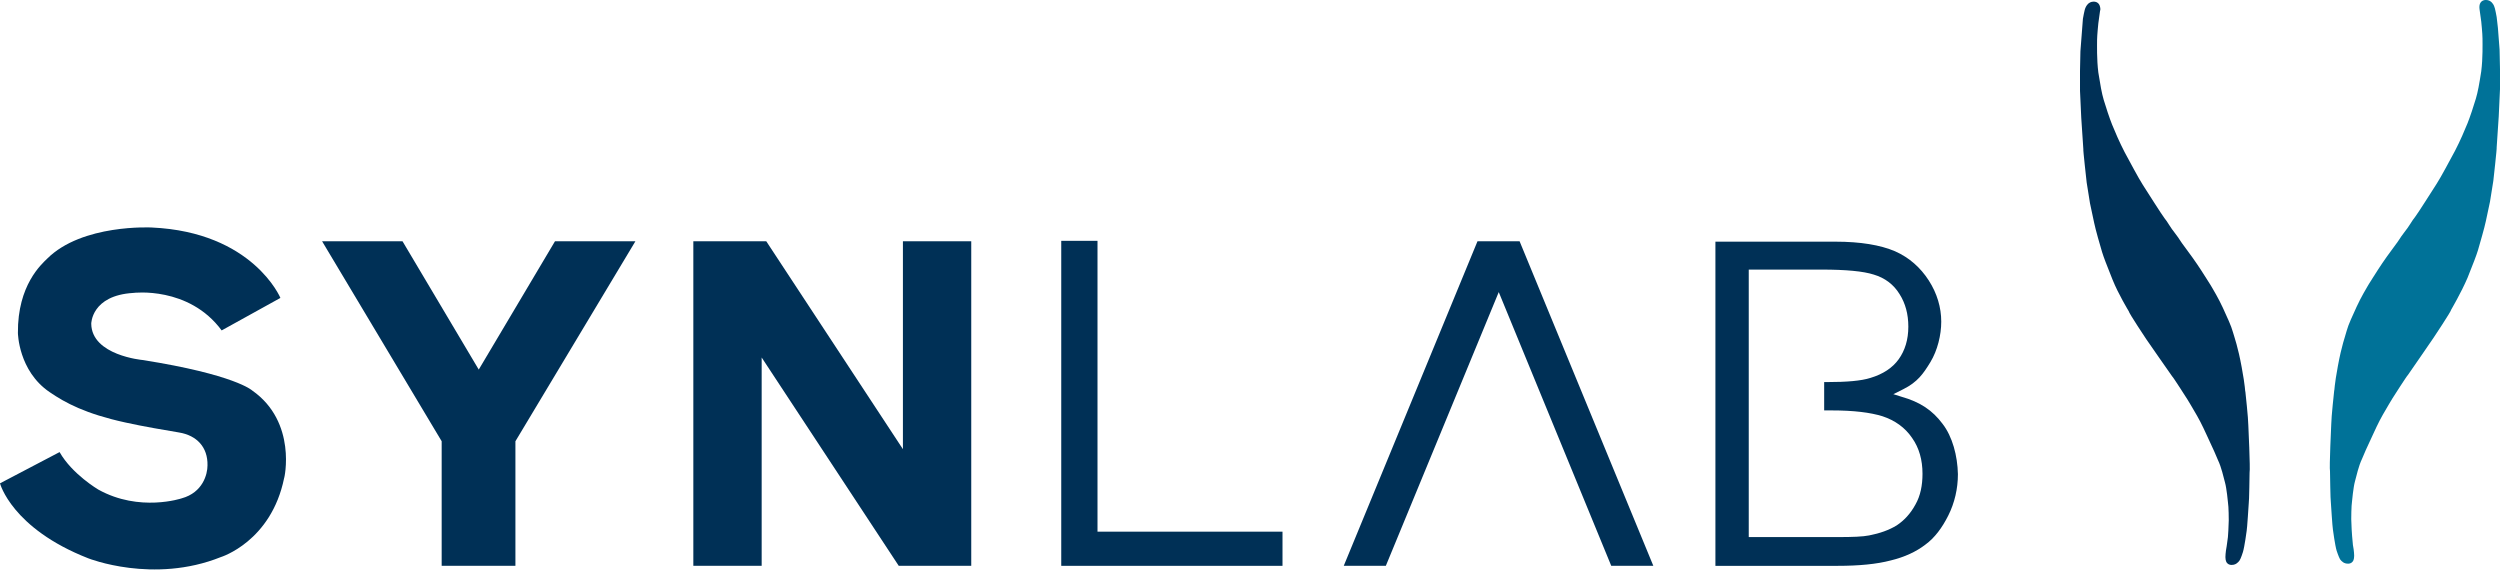
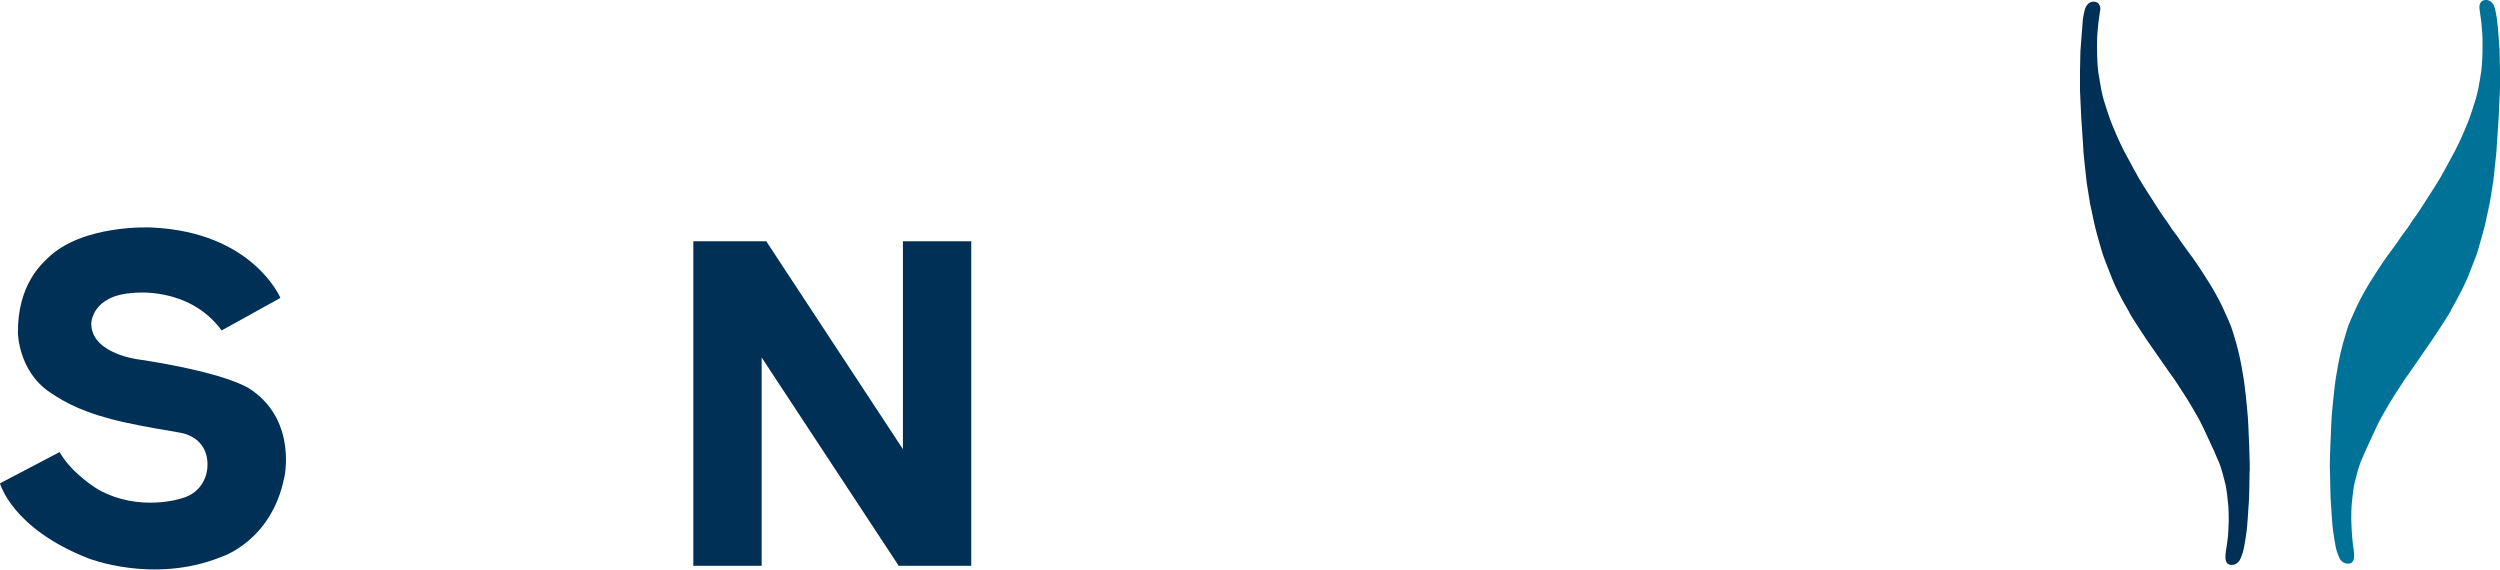
<svg xmlns="http://www.w3.org/2000/svg" version="1.2" baseProfile="tiny" id="layer" x="0px" y="0px" width="600px" height="136.7px" viewBox="0 0 600 136.7" overflow="visible" xml:space="preserve">
  <g>
    <path fill="#003056" d="M60.5,93.7c0,0-4.1-3.8-26.3-7.3c0,0-12.2-1.1-12.3-8.7c0,0,0-6.8,10.1-7.4c0,0,13.3-1.7,21.2,9l14.1-7.8   c0,0-6.6-15.8-30.9-16.9c0,0-16.7-0.9-25.1,7.5c-1.3,1.3-7.1,6.3-7,17.8c0,0,0.1,9.1,7.6,14.2c3.8,2.6,8.6,5.2,18.2,7.3   c4.5,1,9.4,1.8,12.9,2.4c4.2,0.7,6.9,3.5,6.8,7.9c0,2.1-1.1,6.5-6.2,7.9c0,0-10.1,3.4-20-2.1c0,0-6.3-3.7-9.3-9L0,116   c0,0,2.8,10.8,21.2,18c0,0,15.6,6.2,31.8-0.3c0,0,12.1-3.7,15.2-19C68.2,115,71.4,101.3,60.5,93.7" />
-     <path fill="#003056" d="M499.9,4.5c0,0,0.4-2.3,0.6-2.6c0,0,0.3-0.9,1.1-1.3c0,0,0.7-0.4,1.5-0.1c0,0,0.7,0.2,0.9,1.1   c0,0,0.2,0.6,0,1.1l-0.4,2.9c0,0-0.3,2.9-0.3,4c0,1.2-0.1,4.6,0.3,7.8c0.5,3.1,0.8,4.9,1.3,6.6s1.4,4.4,2,5.9s1.8,4.3,3,6.6   c1.2,2.2,3.3,6.2,4.4,7.9c1.1,1.7,4.5,7.1,5.2,8c0.7,0.8,1.3,2.1,2.6,3.7c1.3,1.7,0.6,1,2.7,3.8c2.1,2.8,3.5,5,3.5,5   s2.7,4.2,2.7,4.3c0,0,1.5,2.5,2.5,4.7s2,4.3,2.4,5.8c0.4,1.4,1.2,3.5,2.1,8.4c0.9,4.8,0.8,5.9,0.9,6c0,0,0.7,6.4,0.7,8   c0,0,0.5,10.5,0.3,11.3c0,0-0.1,7.3-0.2,7.4c0,0-0.4,6.3-0.5,6.6c0,0-0.5,3.8-0.9,5.1c0,0-0.5,1.6-0.8,2c0,0-0.5,0.8-1.3,1   c0,0-1.2,0.4-1.8-0.5c0,0-0.3-0.4-0.3-1.3c0,0,0-1.1,0.3-2.6l0.3-2.2l0.1-1.5l0.1-2.5c0,0,0-3.3-0.2-4.4c0,0-0.3-3.3-0.7-4.7   c-0.4-1.4-0.8-3.5-1.7-5.4c-0.8-1.9-0.7-1.7-2.7-6c0,0-1.3-2.9-2.3-4.6c-0.9-1.6-2.3-3.9-2.3-3.9s-3.5-5.5-3.7-5.6   c-0.1-0.1-6.2-8.9-6.2-8.9s-4.2-6.3-4.2-6.7c0,0-2.5-4.1-3.9-7.6s-2.1-5.3-2.5-6.6c-0.4-1.3-1.6-5.5-1.9-7c-0.3-1.5-1-4.7-1-4.7   l-0.8-5c0,0-0.9-8-0.8-8l-0.5-7.5l-0.3-6.5V17l0.1-4.7l0.4-5.2L499.9,4.5z" />
+     <path fill="#003056" d="M499.9,4.5c0,0,0.4-2.3,0.6-2.6c0,0,0.3-0.9,1.1-1.3c0,0,0.7-0.4,1.5-0.1c0,0,0.7,0.2,0.9,1.1   c0,0,0.2,0.6,0,1.1l-0.4,2.9c0,0-0.3,2.9-0.3,4c0,1.2-0.1,4.6,0.3,7.8c0.5,3.1,0.8,4.9,1.3,6.6s1.4,4.4,2,5.9s1.8,4.3,3,6.6   c1.2,2.2,3.3,6.2,4.4,7.9c1.1,1.7,4.5,7.1,5.2,8c0.7,0.8,1.3,2.1,2.6,3.7c1.3,1.7,0.6,1,2.7,3.8c2.1,2.8,3.5,5,3.5,5   s2.7,4.2,2.7,4.3c0,0,1.5,2.5,2.5,4.7s2,4.3,2.4,5.8c0.4,1.4,1.2,3.5,2.1,8.4c0.9,4.8,0.8,5.9,0.9,6c0,0,0.7,6.4,0.7,8   c0,0,0.5,10.5,0.3,11.3c0,0-0.1,7.3-0.2,7.4c0,0-0.4,6.3-0.5,6.6c0,0-0.5,3.8-0.9,5.1c0,0-0.5,1.6-0.8,2c0,0-0.5,0.8-1.3,1   c0,0-1.2,0.4-1.8-0.5c0,0-0.3-0.4-0.3-1.3c0,0,0-1.1,0.3-2.6l0.3-2.2l0.1-1.5l0.1-2.5c0,0,0-3.3-0.2-4.4c0,0-0.3-3.3-0.7-4.7   c-0.4-1.4-0.8-3.5-1.7-5.4c-0.8-1.9-0.7-1.7-2.7-6c0,0-1.3-2.9-2.3-4.6c-0.9-1.6-2.3-3.9-2.3-3.9s-3.5-5.5-3.7-5.6   c-0.1-0.1-6.2-8.9-6.2-8.9s-4.2-6.3-4.2-6.7c0,0-2.5-4.1-3.9-7.6s-2.1-5.3-2.5-6.6c-0.4-1.3-1.6-5.5-1.9-7c-0.3-1.5-1-4.7-1-4.7   l-0.8-5c0,0-0.9-8-0.8-8l-0.5-7.5l-0.3-6.5V17l0.1-4.7l0.4-5.2z" />
    <path fill="#007298" d="M599.2,4.1c0,0-0.4-2.3-0.6-2.6c0,0-0.3-0.9-1.1-1.3c0,0-0.7-0.4-1.5-0.1c0,0-0.7,0.2-0.9,1.1   c0,0-0.1,0.5,0,1.1l0.4,2.9c0,0,0.3,2.9,0.3,4.1s0.1,4.6-0.3,7.8c-0.5,3.2-0.8,4.9-1.3,6.6s-1.4,4.4-2,5.9s-1.8,4.3-3,6.6   c-1.2,2.2-3.3,6.2-4.4,7.9c-1.1,1.7-4.5,7.1-5.2,8c-0.7,0.8-1.3,2.1-2.6,3.7c-1.3,1.7-0.6,1-2.7,3.8c-2.1,2.8-3.5,5-3.5,5   s-2.7,4.2-2.7,4.3c0,0-1.5,2.5-2.5,4.7s-2,4.3-2.4,5.8s-1.2,3.5-2.1,8.4c-0.9,4.8-0.8,5.9-0.9,6c0,0-0.7,6.4-0.7,8   c0,0-0.5,10.5-0.3,11.3c0,0,0.1,7.3,0.2,7.4c0,0,0.4,6.3,0.5,6.6c0,0,0.5,3.8,0.9,5.1c0,0,0.5,1.5,0.8,2c0,0,0.5,0.8,1.3,1   c0,0,1.2,0.4,1.8-0.5c0,0,0.3-0.4,0.3-1.3c0,0,0-1.1-0.3-2.6l-0.2-2.2l-0.1-1.5l-0.1-2.5c0,0,0-3.2,0.2-4.4c0,0,0.3-3.3,0.7-4.7   c0.4-1.4,0.8-3.5,1.7-5.4c0.8-1.9,0.7-1.7,2.7-6c0,0,1.3-2.9,2.3-4.6c0.9-1.6,2.3-3.9,2.3-3.9s3.5-5.5,3.7-5.6c0.1-0.1,6.2-9,6.2-9   s4.2-6.3,4.2-6.7c0,0,2.4-4.1,3.9-7.6c1.4-3.5,2.1-5.3,2.5-6.6c0.4-1.4,1.6-5.5,1.9-7c0.3-1.5,1-4.7,1-4.7l0.8-5c0,0,0.9-8,0.8-8   l0.5-7.5l0.3-6.5v-4.8l-0.1-4.7l-0.4-5.2L599.2,4.1z" />
  </g>
-   <polygon fill="#003056" points="254.7,57.8 254.7,135.8 307.8,135.8 307.8,127.6 263.4,127.6 263.4,57.8 " />
  <g>
-     <path fill="#003056" d="M466.2,101.7c-2.4-3.2-5.3-5.2-9.9-6.5l-1.9-0.6l2.4-1.2c3.4-1.7,4.8-3.7,6.5-6.5s2.6-6.5,2.6-9.7   c0-3.4-1-6.8-3-9.9s-4.7-5.5-8.1-7c-3.5-1.5-8.3-2.3-14.3-2.3h-28.8v77.8h29.4c5,0,9.3-0.4,12.7-1.3c3.3-0.8,6.1-2.1,8.3-3.8   c2.2-1.6,4-4,5.5-7s2.3-6.4,2.3-9.9C469.8,109.4,468.6,104.8,466.2,101.7 M459.7,121.1c-1.2,2.2-2.7,3.8-4.5,5   c-1.8,1.1-4,1.9-6.6,2.4c-1.5,0.3-3.9,0.4-7.5,0.4h-21.4v-25.7l0,0V88.9l0,0V64.7h17.4c6,0,10.1,0.4,12.6,1.2   c2.7,0.8,4.8,2.4,6.2,4.7c1.4,2.2,2.1,4.8,2.1,7.8c0,3.1-0.8,5.7-2.3,7.8c-1.5,2.1-3.8,3.6-6.8,4.5c-2.2,0.7-5.6,1-10.5,1h-0.6v6.8   h1.8c5.3,0,9.3,0.5,12.2,1.4c3,1,5.4,2.7,7.1,5.2c1.7,2.4,2.5,5.3,2.5,8.6C461.4,116.5,460.9,119,459.7,121.1" />
-     <polygon fill="#003056" points="77.3,57.9 96.6,57.9 114.9,88.7 133.2,57.9 152.5,57.9 123.7,105.9 123.7,135.8 106,135.8    106,105.9  " />
    <polygon fill="#003056" points="215.7,135.8 182.8,85.8 182.8,135.8 166.4,135.8 166.4,57.9 183.9,57.9 216.7,107.8 216.7,57.9    233.1,57.9 233.1,135.8  " />
-     <polygon fill="#003056" points="396.8,135.8 364.7,57.9 364.7,57.9 354.6,57.9 354.6,57.9 322.5,135.8 332.6,135.8 359.7,70.1    386.7,135.8  " />
  </g>
</svg>